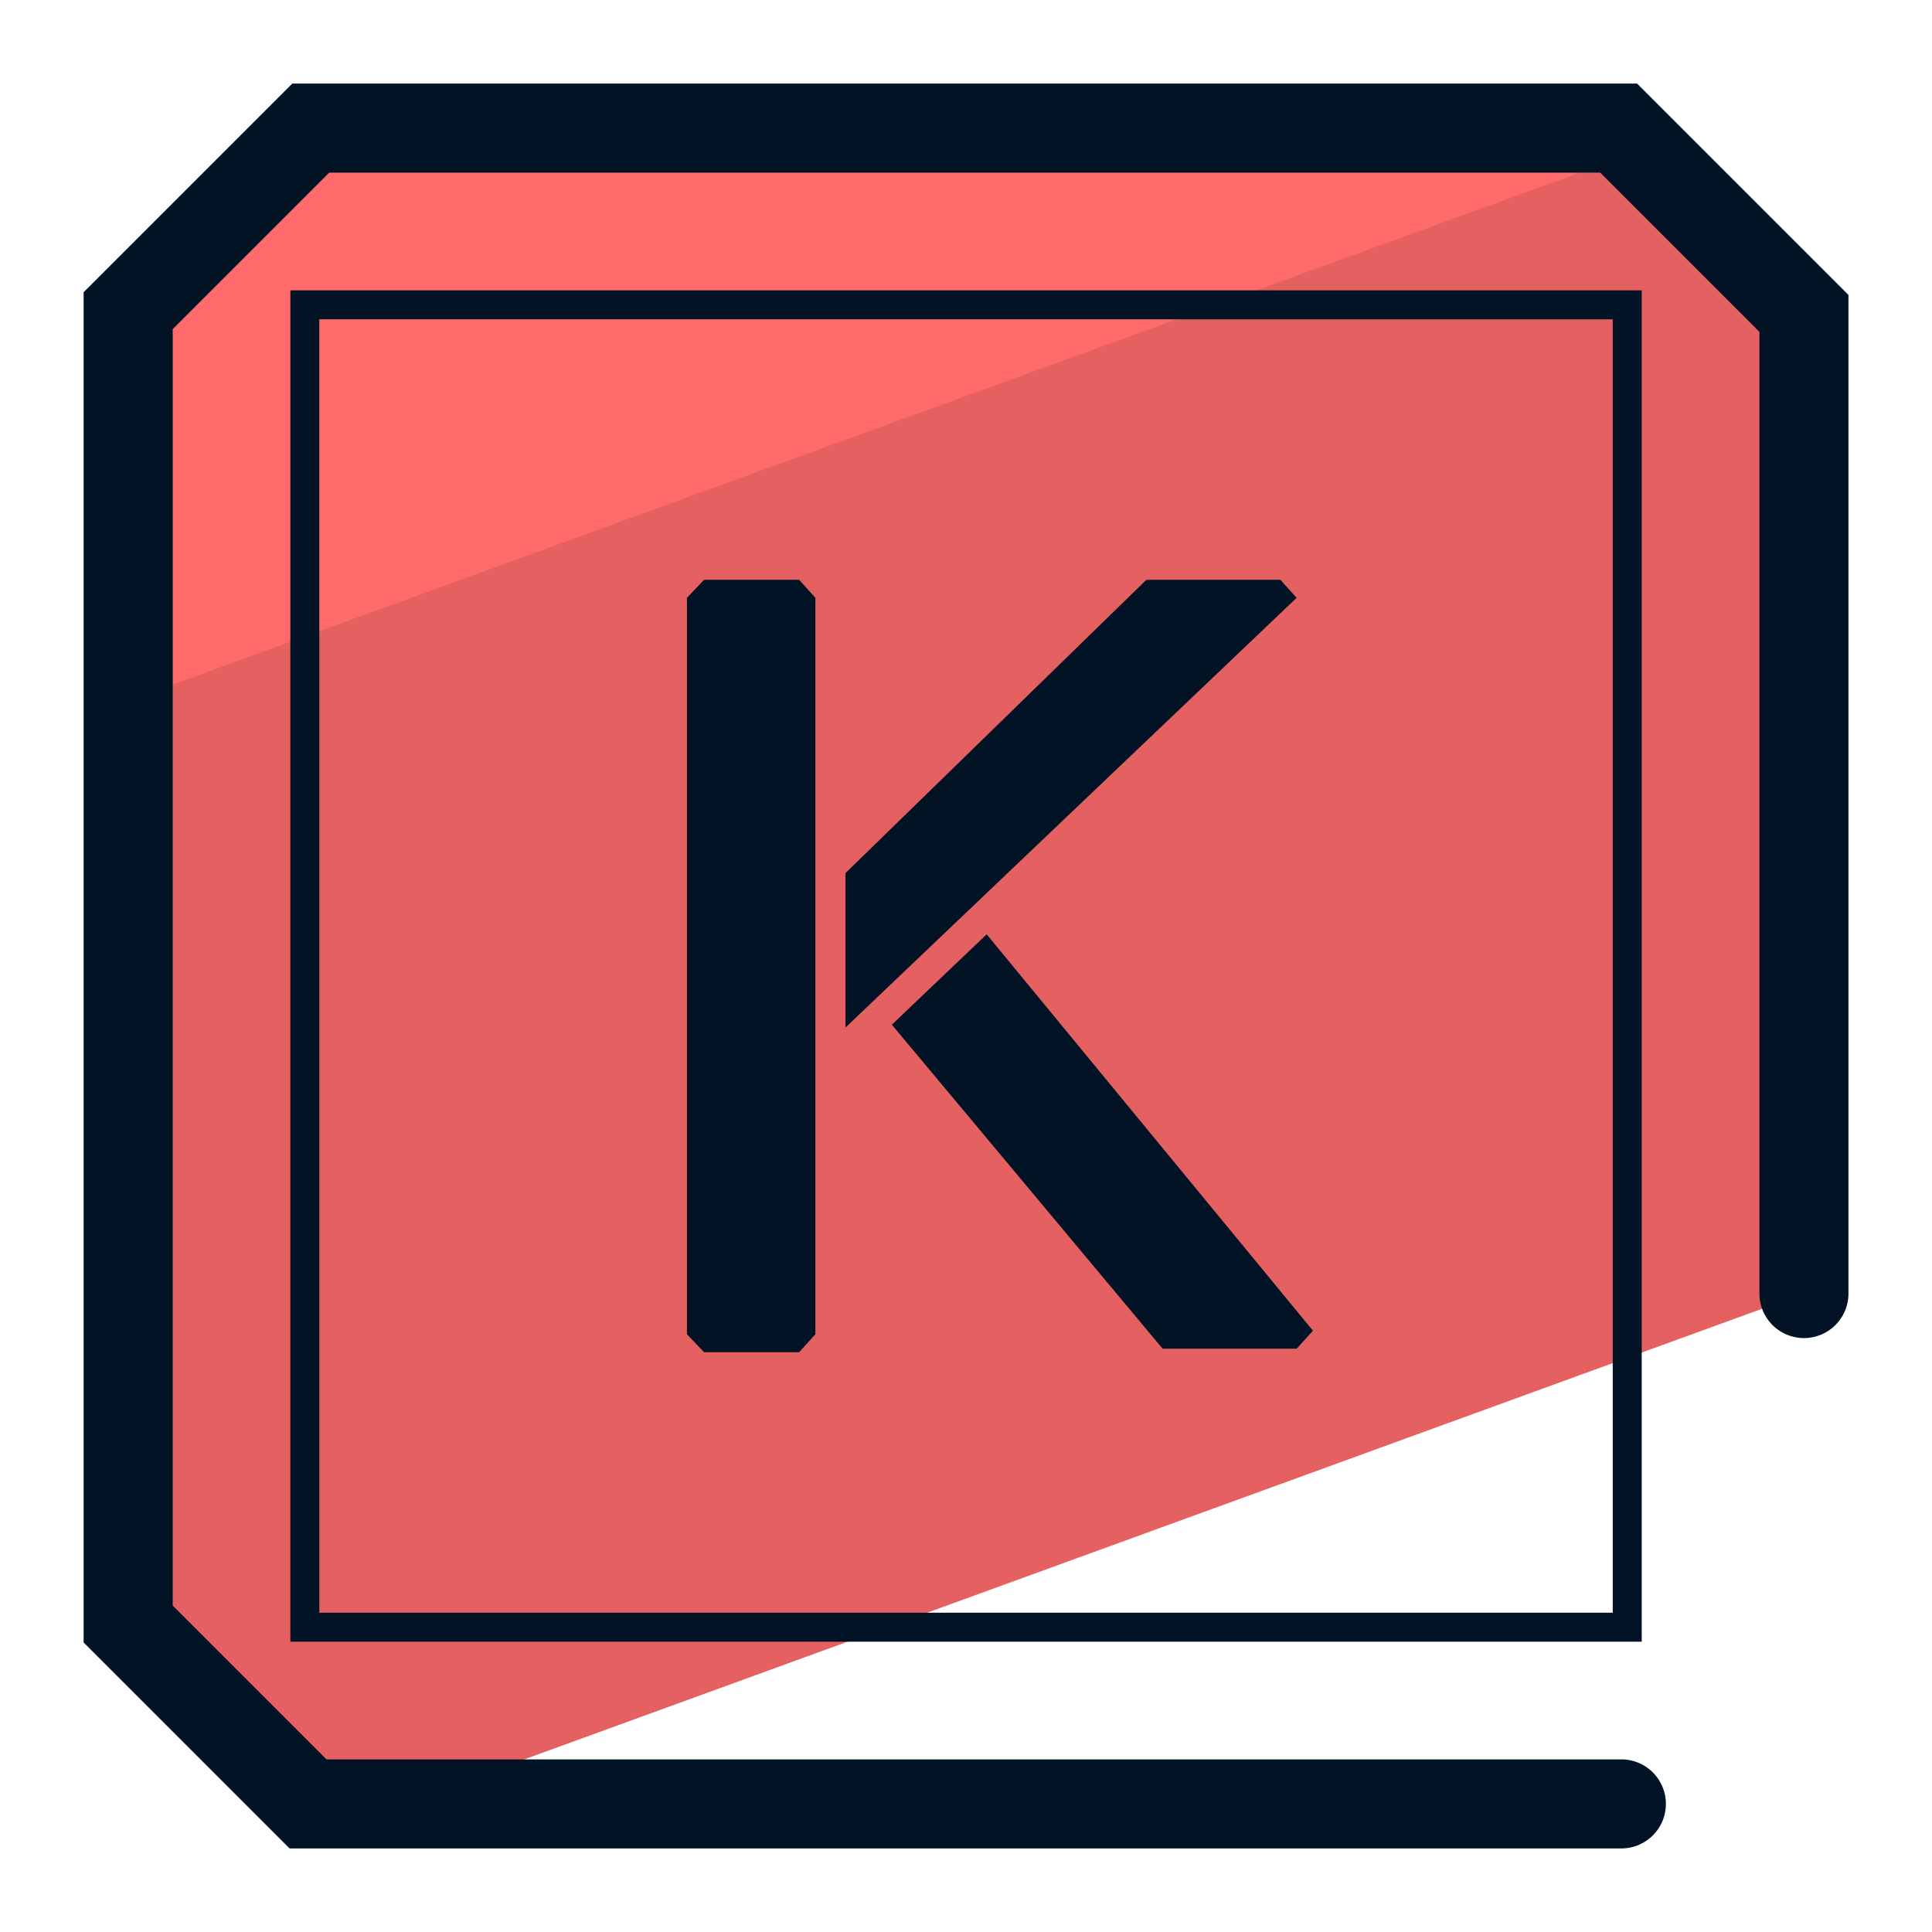
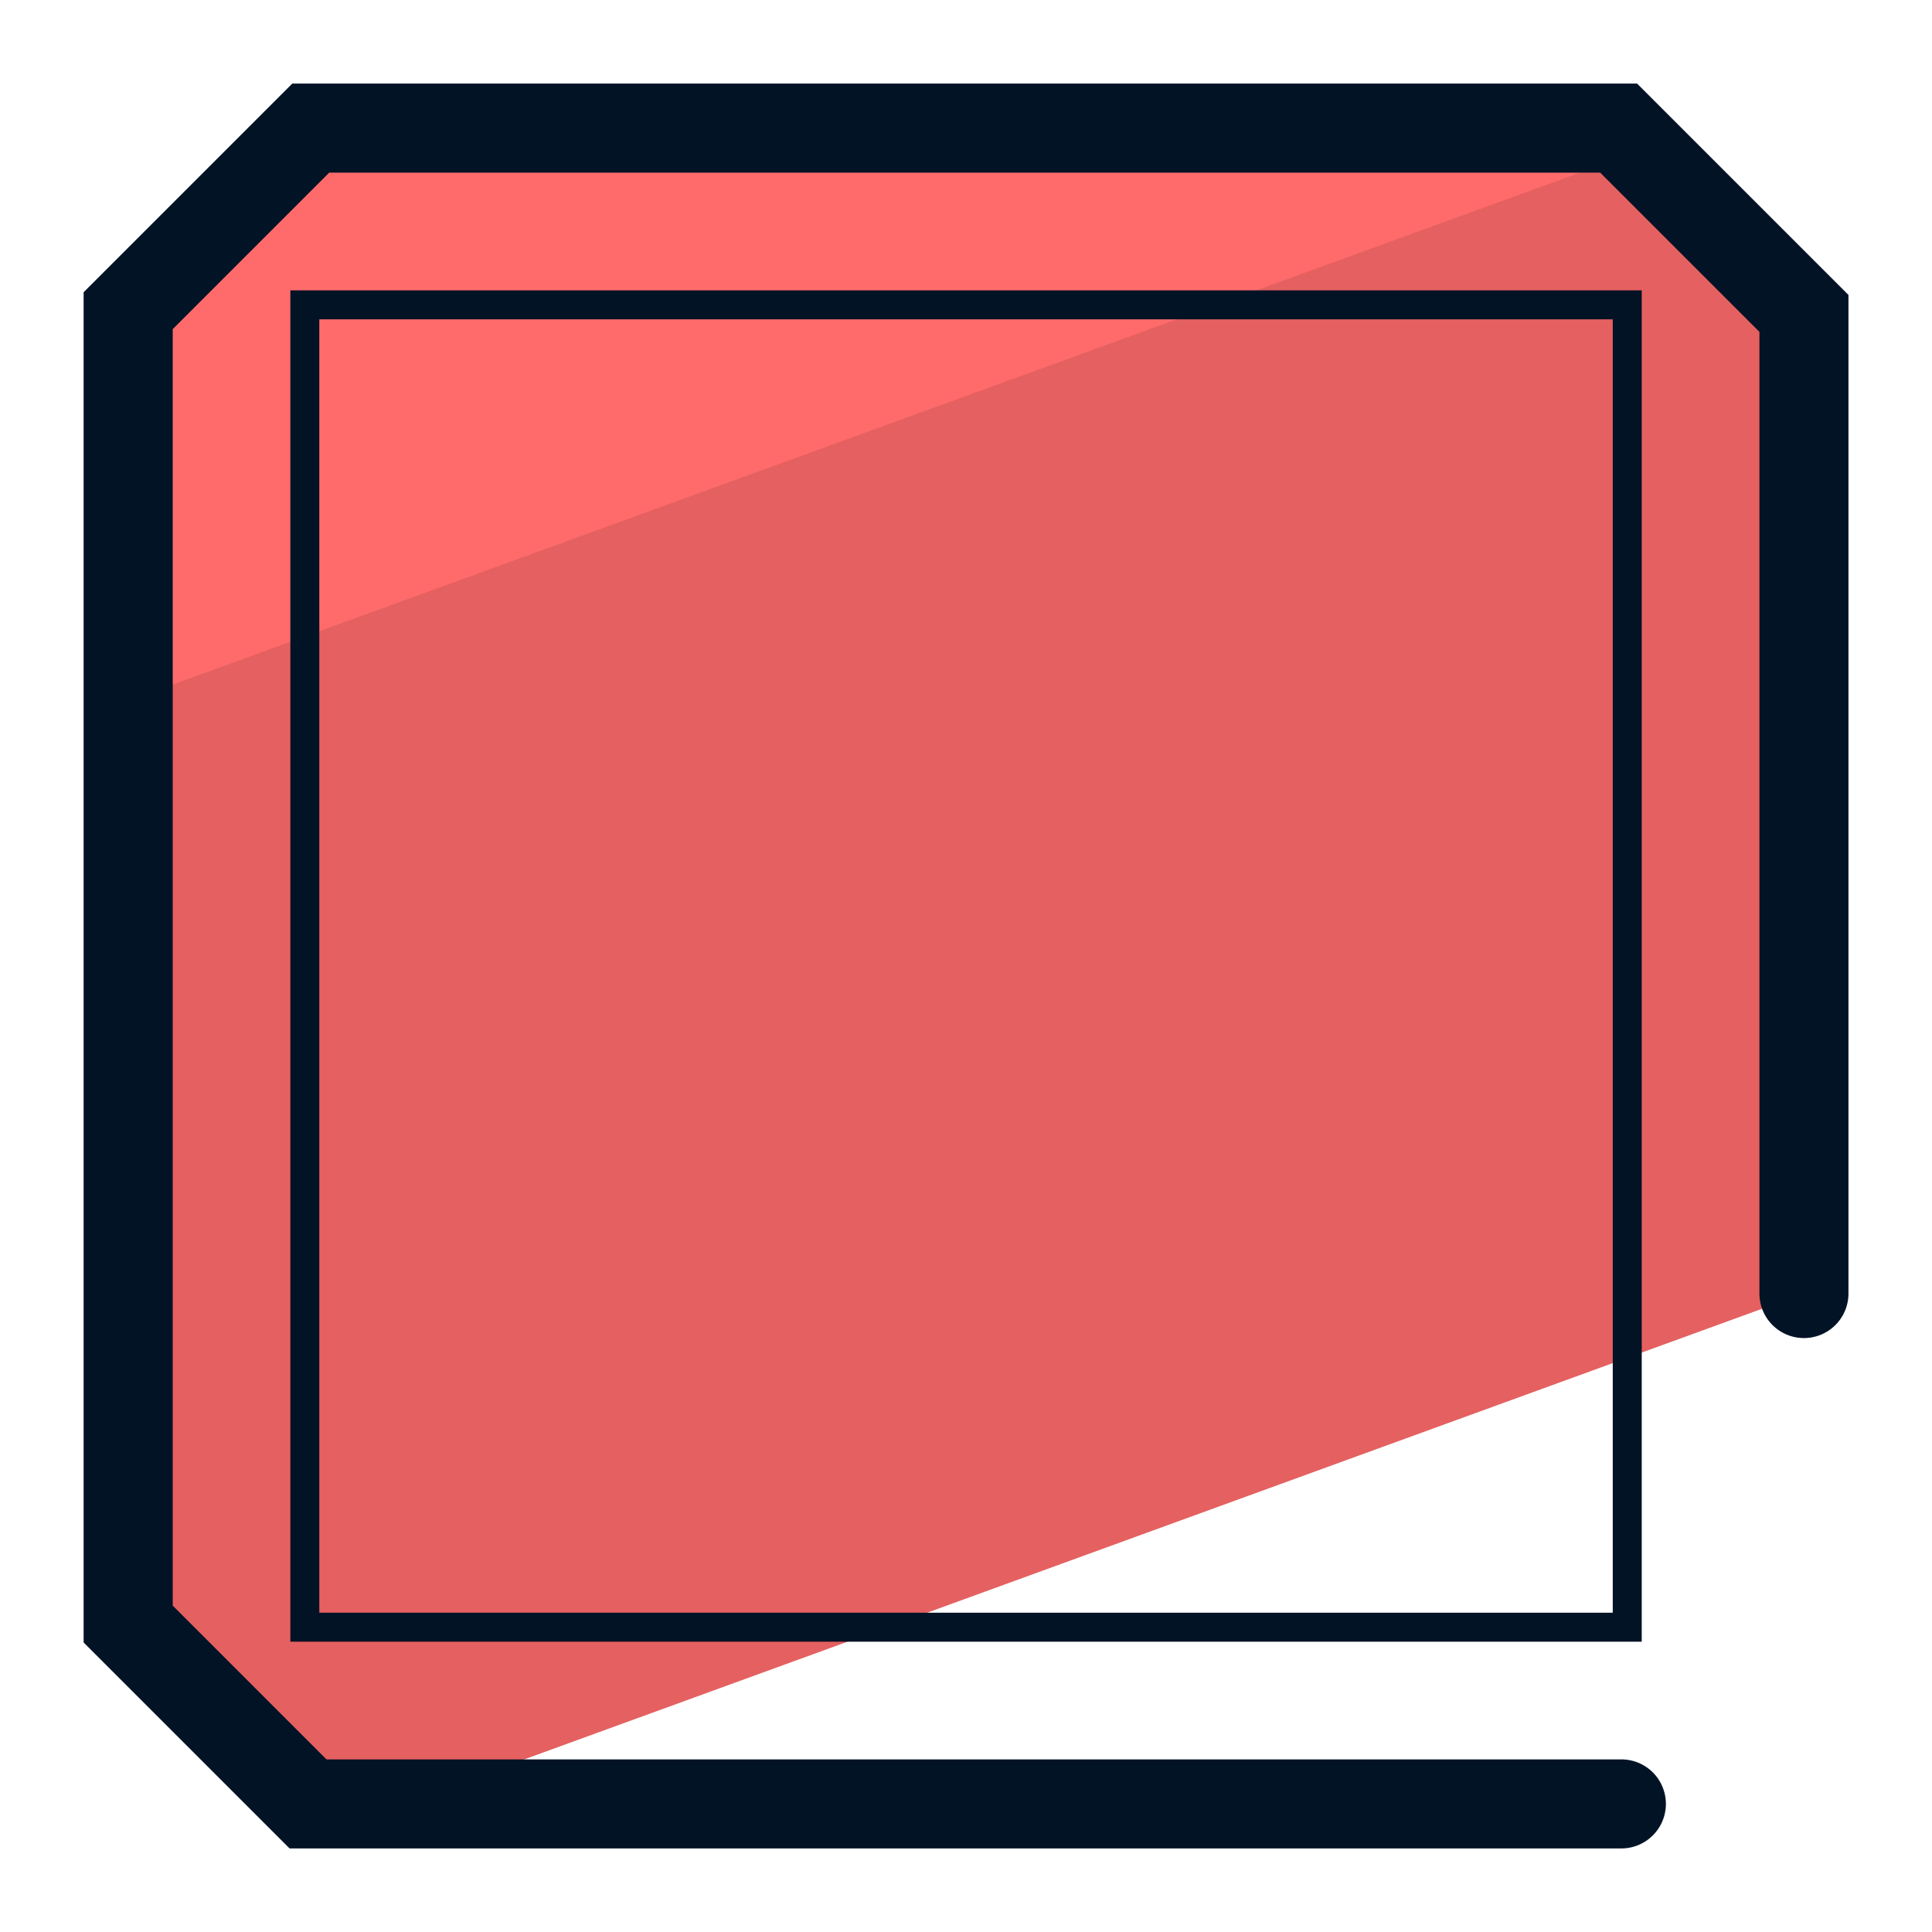
<svg xmlns="http://www.w3.org/2000/svg" version="1.0" viewBox="0 0 50 50">
  <path fill="#E56060" d="M46.683 8.116v25.361L10.405 46.684h-2.43l-4.66-4.651V8.037l4.73-4.722h33.847z" />
  <path fill="#FF6B6B" d="M42.462 3.895L3.315 18.137v-10.1l4.73-4.722h33.847z" />
  <g fill="#031326">
    <path d="M42.367 2.163H7.564l-5.4 5.4v34.944l5.33 5.33h34.467a1.152 1.152 0 100-2.304H8.449l-3.979-3.98V8.518l4.05-4.05h32.893l4.121 4.121v24.888a1.152 1.152 0 102.304 0V7.634l-5.471-5.471z" />
    <path d="M7.514 42.487h34.974V7.514H7.514v34.973zm.75-34.223h33.474v33.473H8.264V8.264z" />
-     <path d="M18.221 15.005l-.443.466V34.53l.443.465h2.46l.421-.465V15.471l-.421-.466zm14.915 0h-3.467l-7.788 7.591v3.996l11.676-11.121zM23.081 26.519l7.007 8.385h3.47l.421-.466-8.444-10.258z" />
  </g>
</svg>